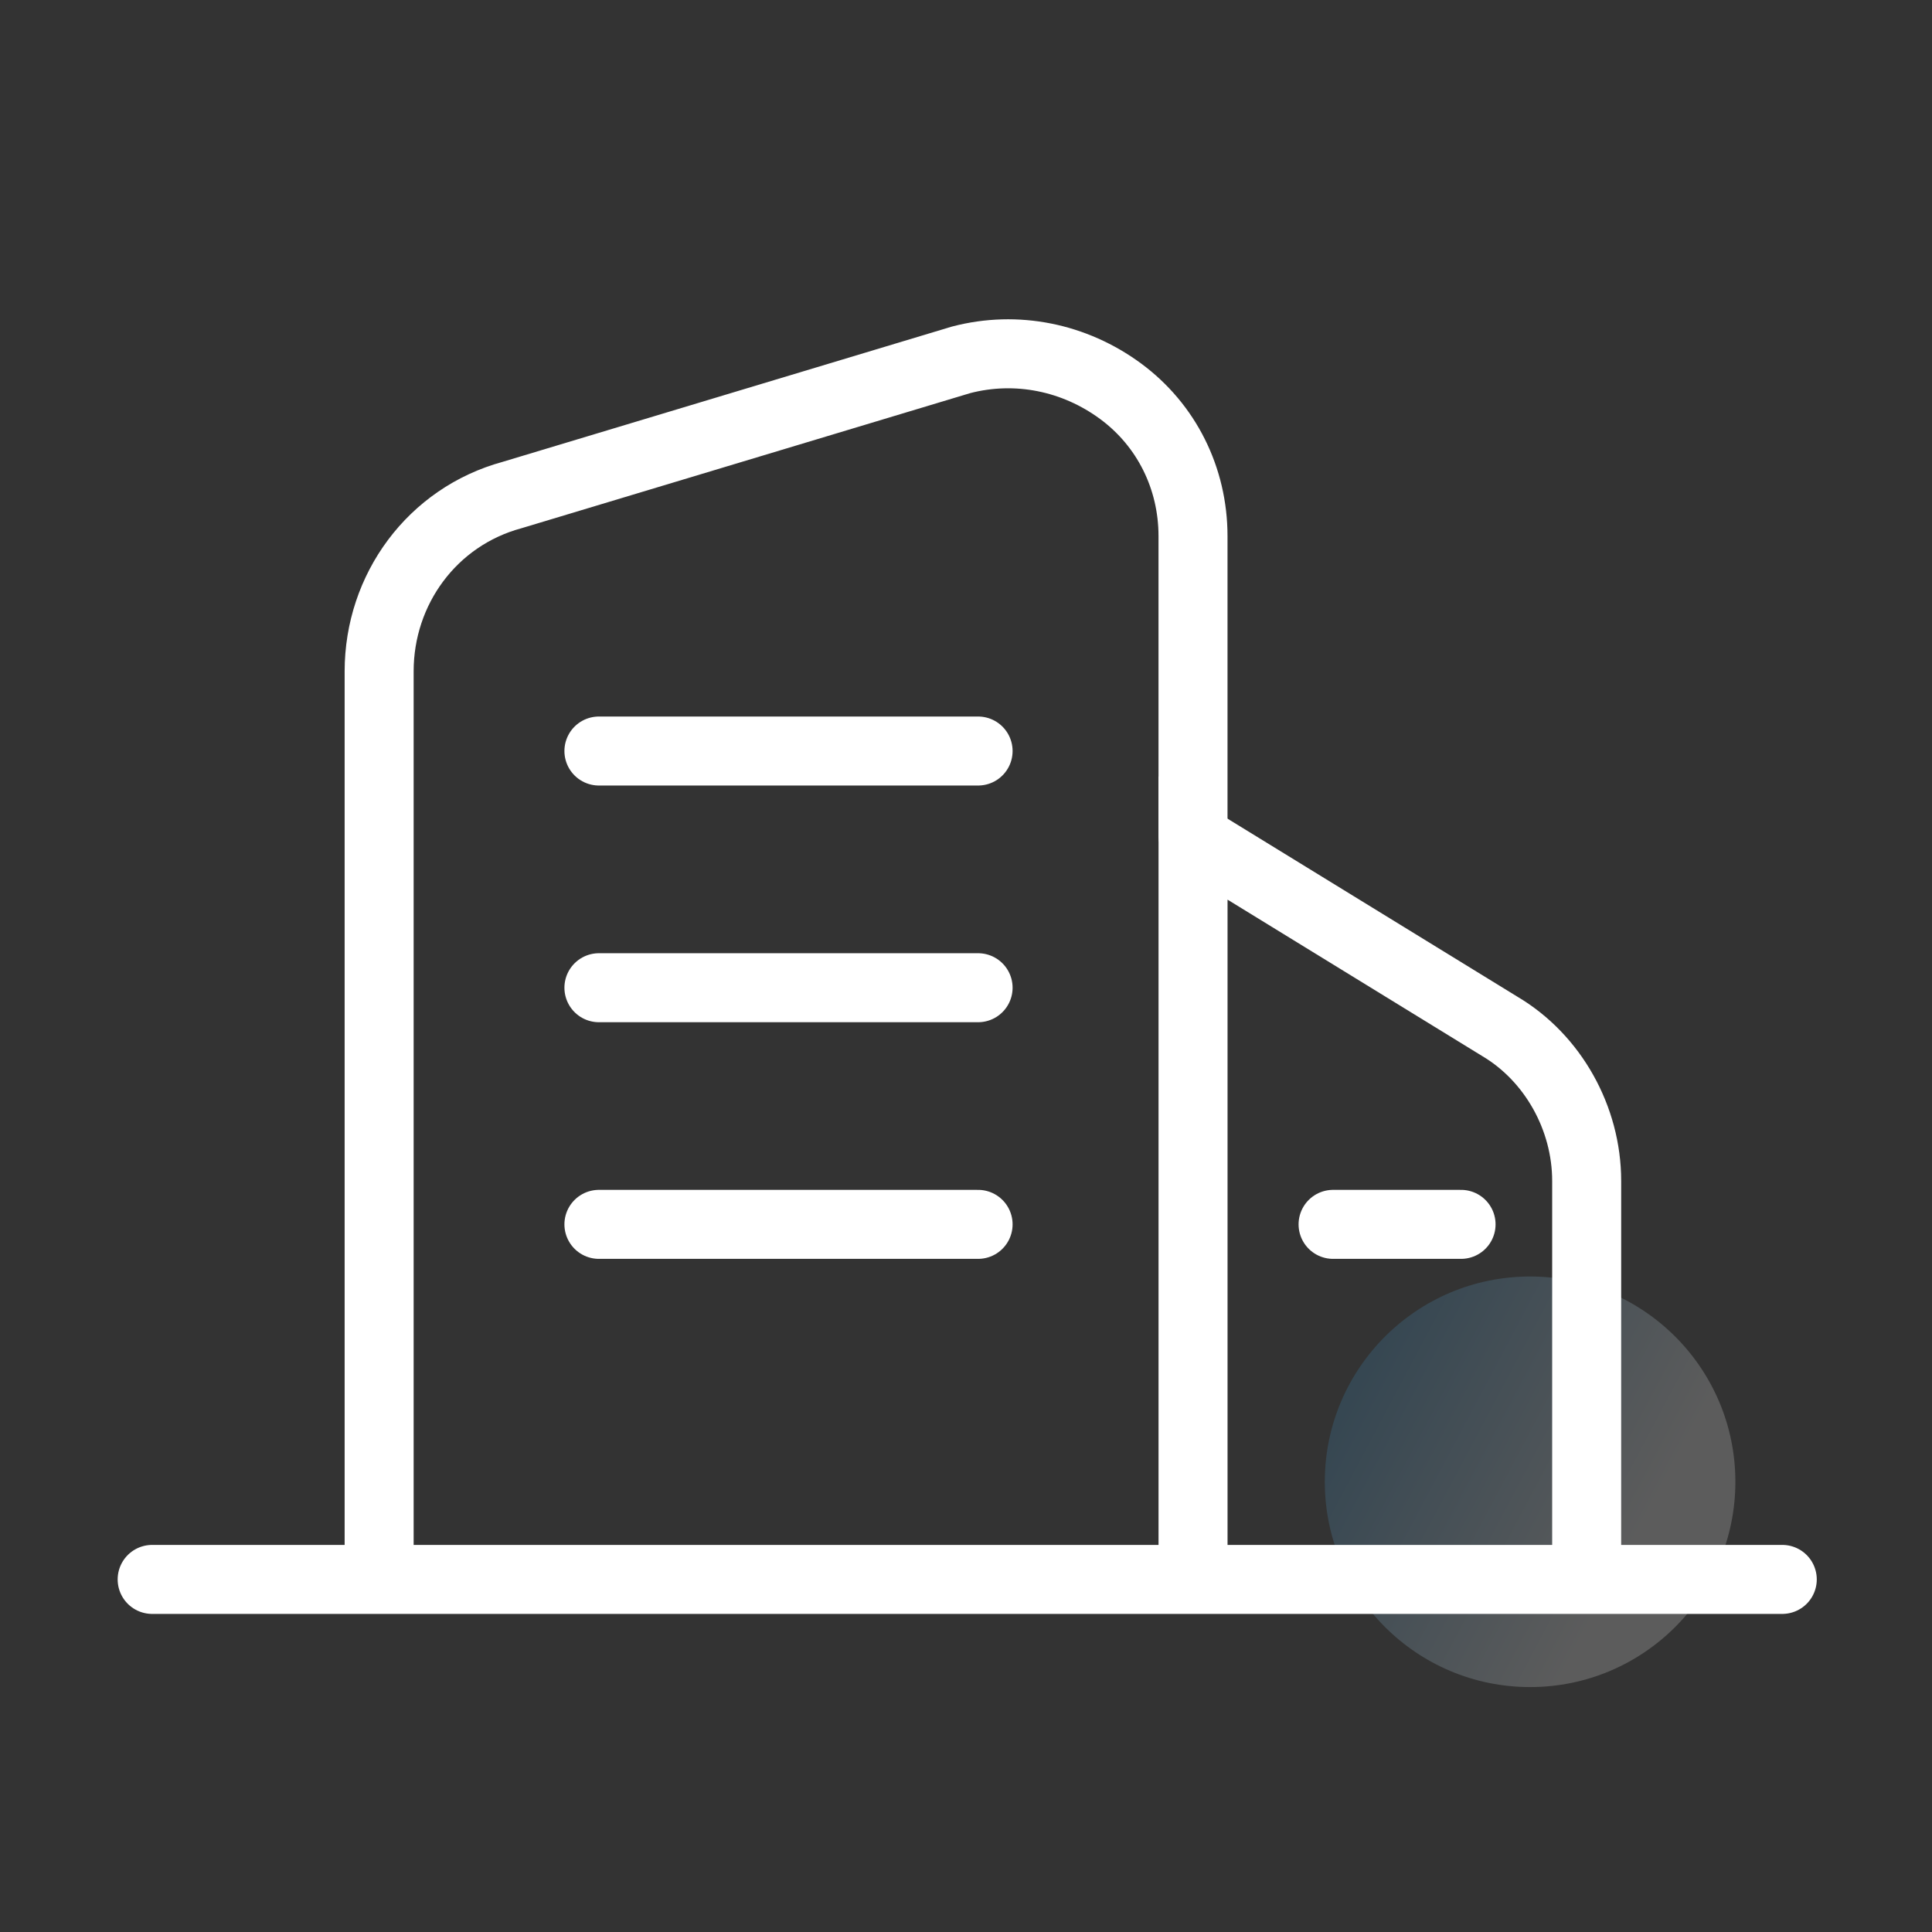
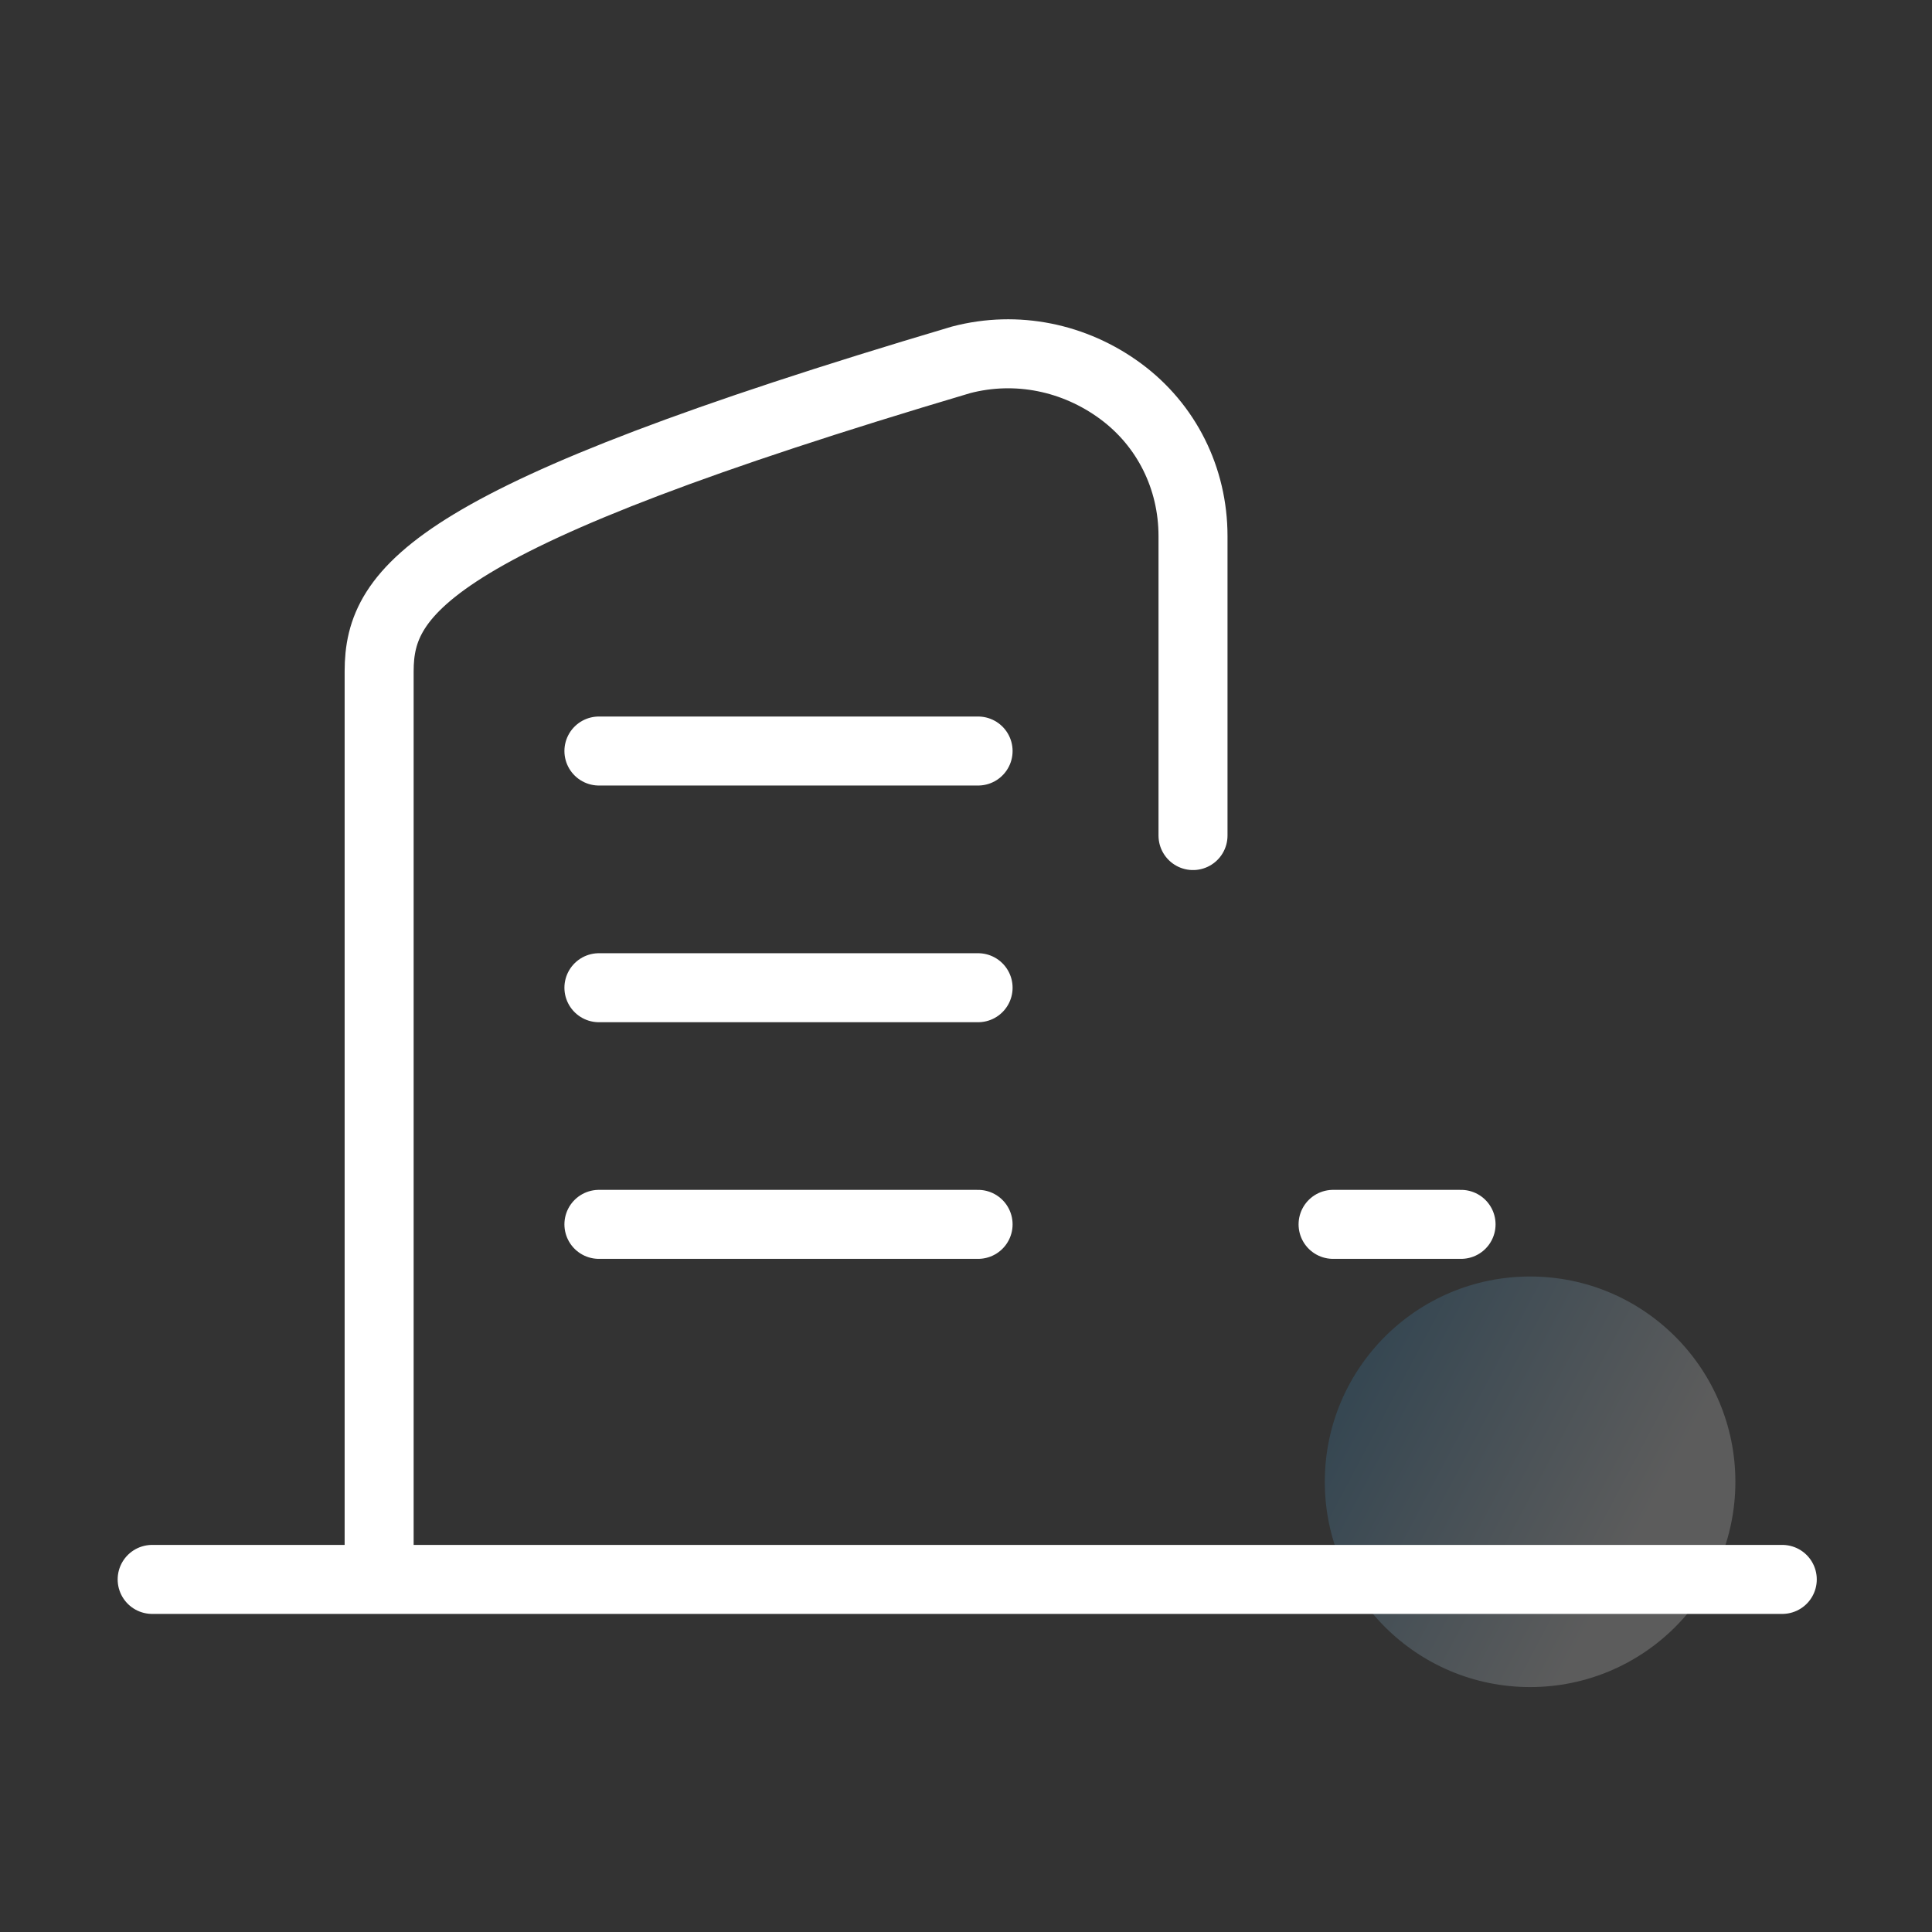
<svg xmlns="http://www.w3.org/2000/svg" width="70" height="70" viewBox="0 0 70 70" fill="none">
  <rect x="0" y="0" width="70" height="70" fill="#333333" stroke="none" />
  <circle cx="55.438" cy="53.688" r="7.438" fill="url(#paint0_linear_440_402)" fill-opacity="0.2" />
-   <path d="M43.225 30.274V19.424C43.225 17.324 42.262 15.399 40.6 14.174C38.937 12.949 36.837 12.512 34.825 13.037L18.55 17.937C15.662 18.724 13.737 21.349 13.737 24.324V56.787" stroke="white" stroke-width="2.5" stroke-miterlimit="10" stroke-linecap="round" />
-   <path d="M57.488 56.786V42.786C57.488 40.511 56.263 38.324 54.338 37.186L43.226 30.361V56.436" stroke="white" stroke-width="2.5" stroke-miterlimit="10" stroke-linecap="round" />
+   <path d="M43.225 30.274V19.424C43.225 17.324 42.262 15.399 40.6 14.174C38.937 12.949 36.837 12.512 34.825 13.037C15.662 18.724 13.737 21.349 13.737 24.324V56.787" stroke="white" stroke-width="2.5" stroke-miterlimit="10" stroke-linecap="round" />
  <path d="M5.513 57.225H64.575" stroke="white" stroke-width="2.5" stroke-miterlimit="10" stroke-linecap="round" />
  <path d="M21.7 27.211H35.438" stroke="white" stroke-width="2.5" stroke-miterlimit="10" stroke-linecap="round" />
  <path d="M21.7 35.787H35.438" stroke="white" stroke-width="2.5" stroke-miterlimit="10" stroke-linecap="round" />
  <path d="M48.3 44.361H52.937" stroke="white" stroke-width="2.5" stroke-miterlimit="10" stroke-linecap="round" />
  <path d="M21.7 44.361H35.438" stroke="white" stroke-width="2.5" stroke-miterlimit="10" stroke-linecap="round" />
  <defs>
    <linearGradient id="paint0_linear_440_402" x1="44.938" y1="49.75" x2="66.375" y2="61.125" gradientUnits="userSpaceOnUse">
      <stop stop-color="#0072BC" />
      <stop offset="0.638" stop-color="white" />
    </linearGradient>
  </defs>
</svg>